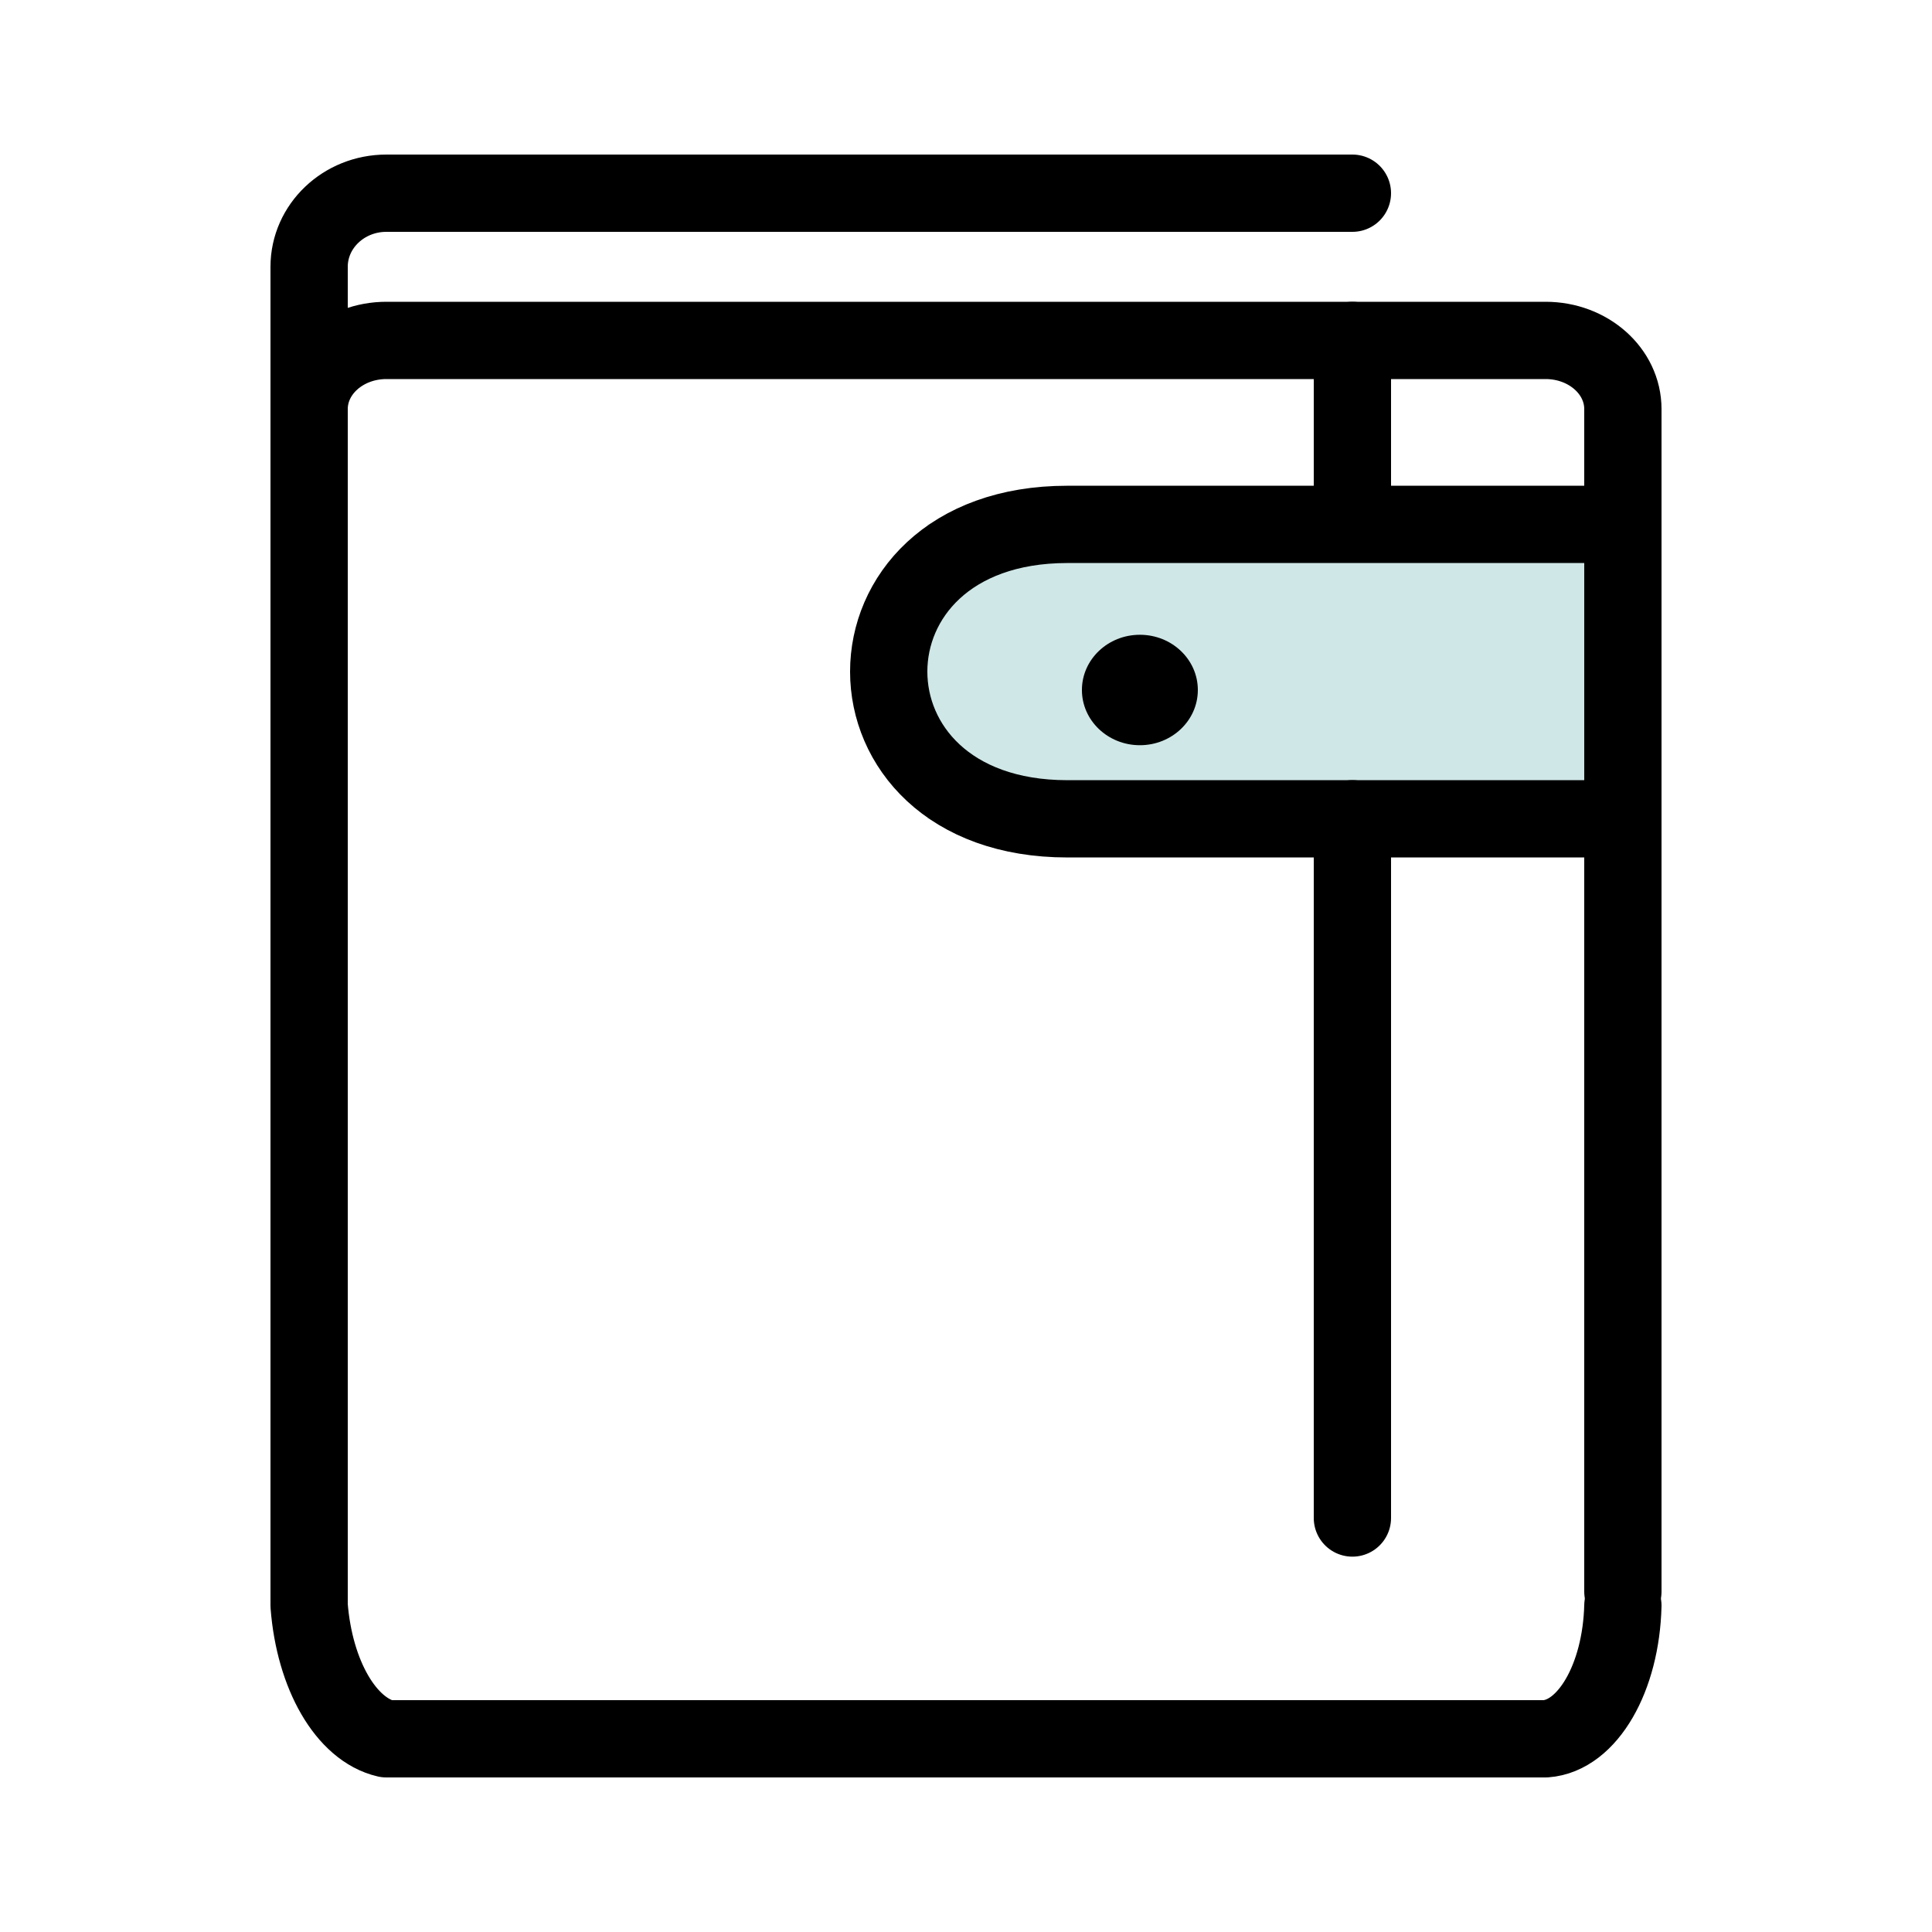
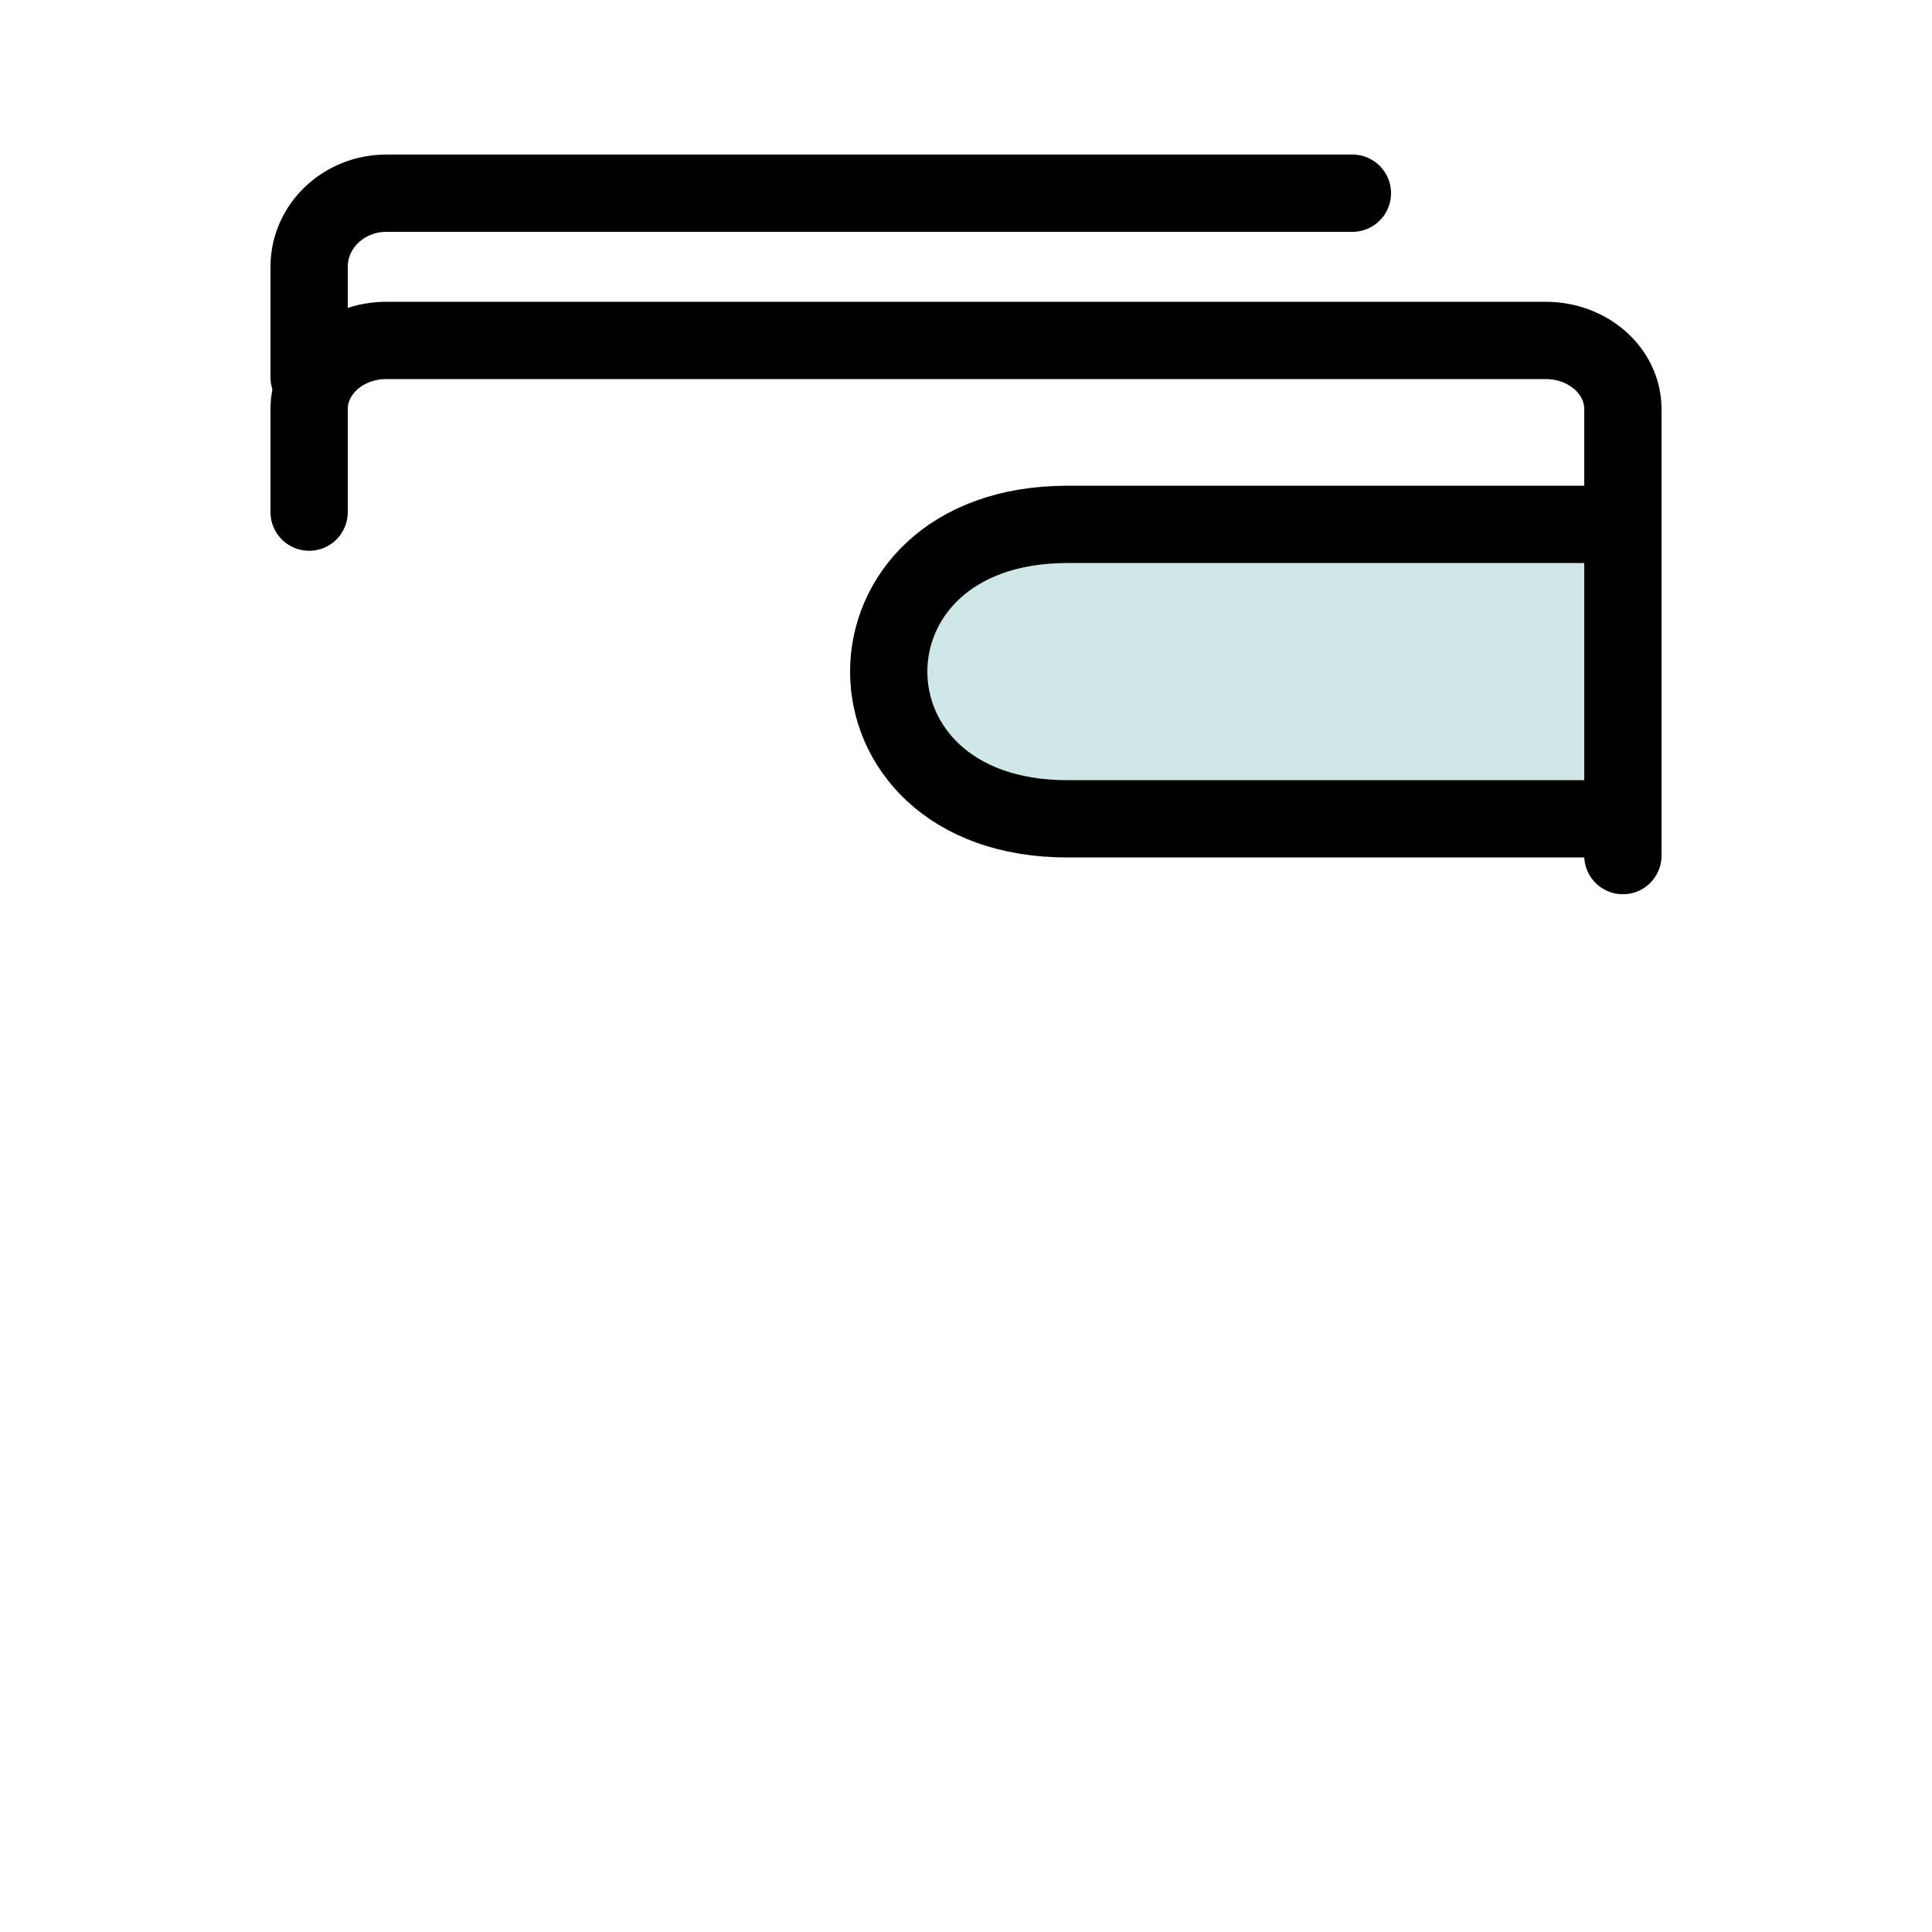
<svg xmlns="http://www.w3.org/2000/svg" width="50" height="50" viewBox="0 0 50 50">
  <g fill="none" fill-rule="evenodd" transform="translate(8 5)">
-     <path stroke="#000" stroke-linecap="round" stroke-linejoin="round" stroke-width="2" d="M27 8.571V3.81M34 36.553c-.046 1.87-.915 3.368-2 3.447H2c-1.041-.24-1.86-1.652-2-3.447V3.81" />
    <path stroke="#000" stroke-linecap="round" stroke-linejoin="round" stroke-width="2" d="M0 8.254V5.587C0 4.605.895 3.81 2 3.81h30c1.105 0 2 .795 2 1.777v11.556" />
    <path fill="#D0E7E7" d="M16 16.19L33 16.19 33 8.571 16 8.571z" />
    <path stroke="#000" stroke-linecap="round" stroke-linejoin="round" stroke-width="2" d="M0 4.762V1.905C0 .853.895 0 2 0h25M33.743 8.571H19.622c-6.163 0-6.163 7.62 0 7.62H34" />
-     <ellipse cx="21.5" cy="12.857" fill="#000" fill-rule="nonzero" rx="1.5" ry="1.429" />
-     <path stroke="#000" stroke-linecap="round" stroke-linejoin="round" stroke-width="2" d="M27 34.286V16.19M34 36.19V15.238" />
  </g>
</svg>